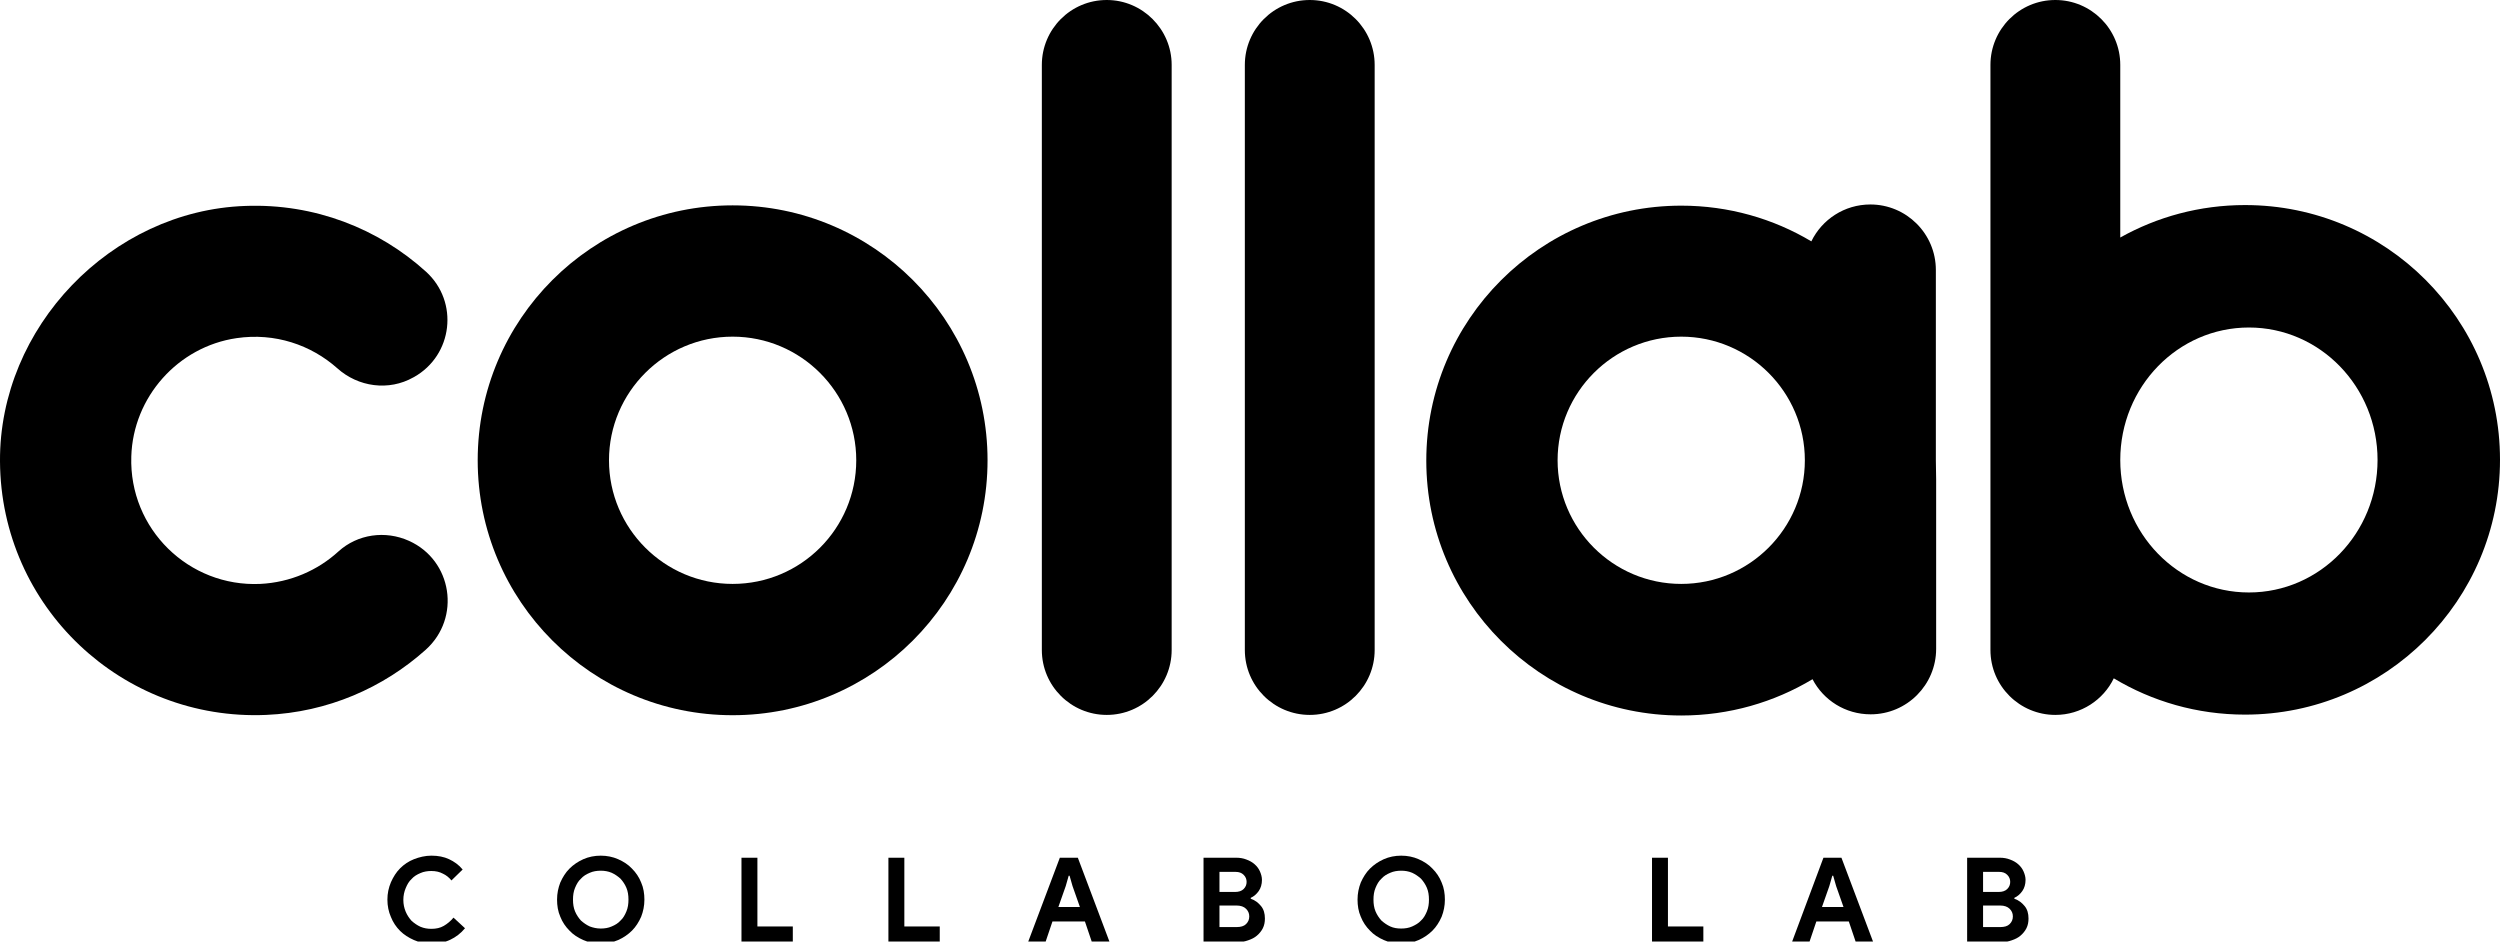
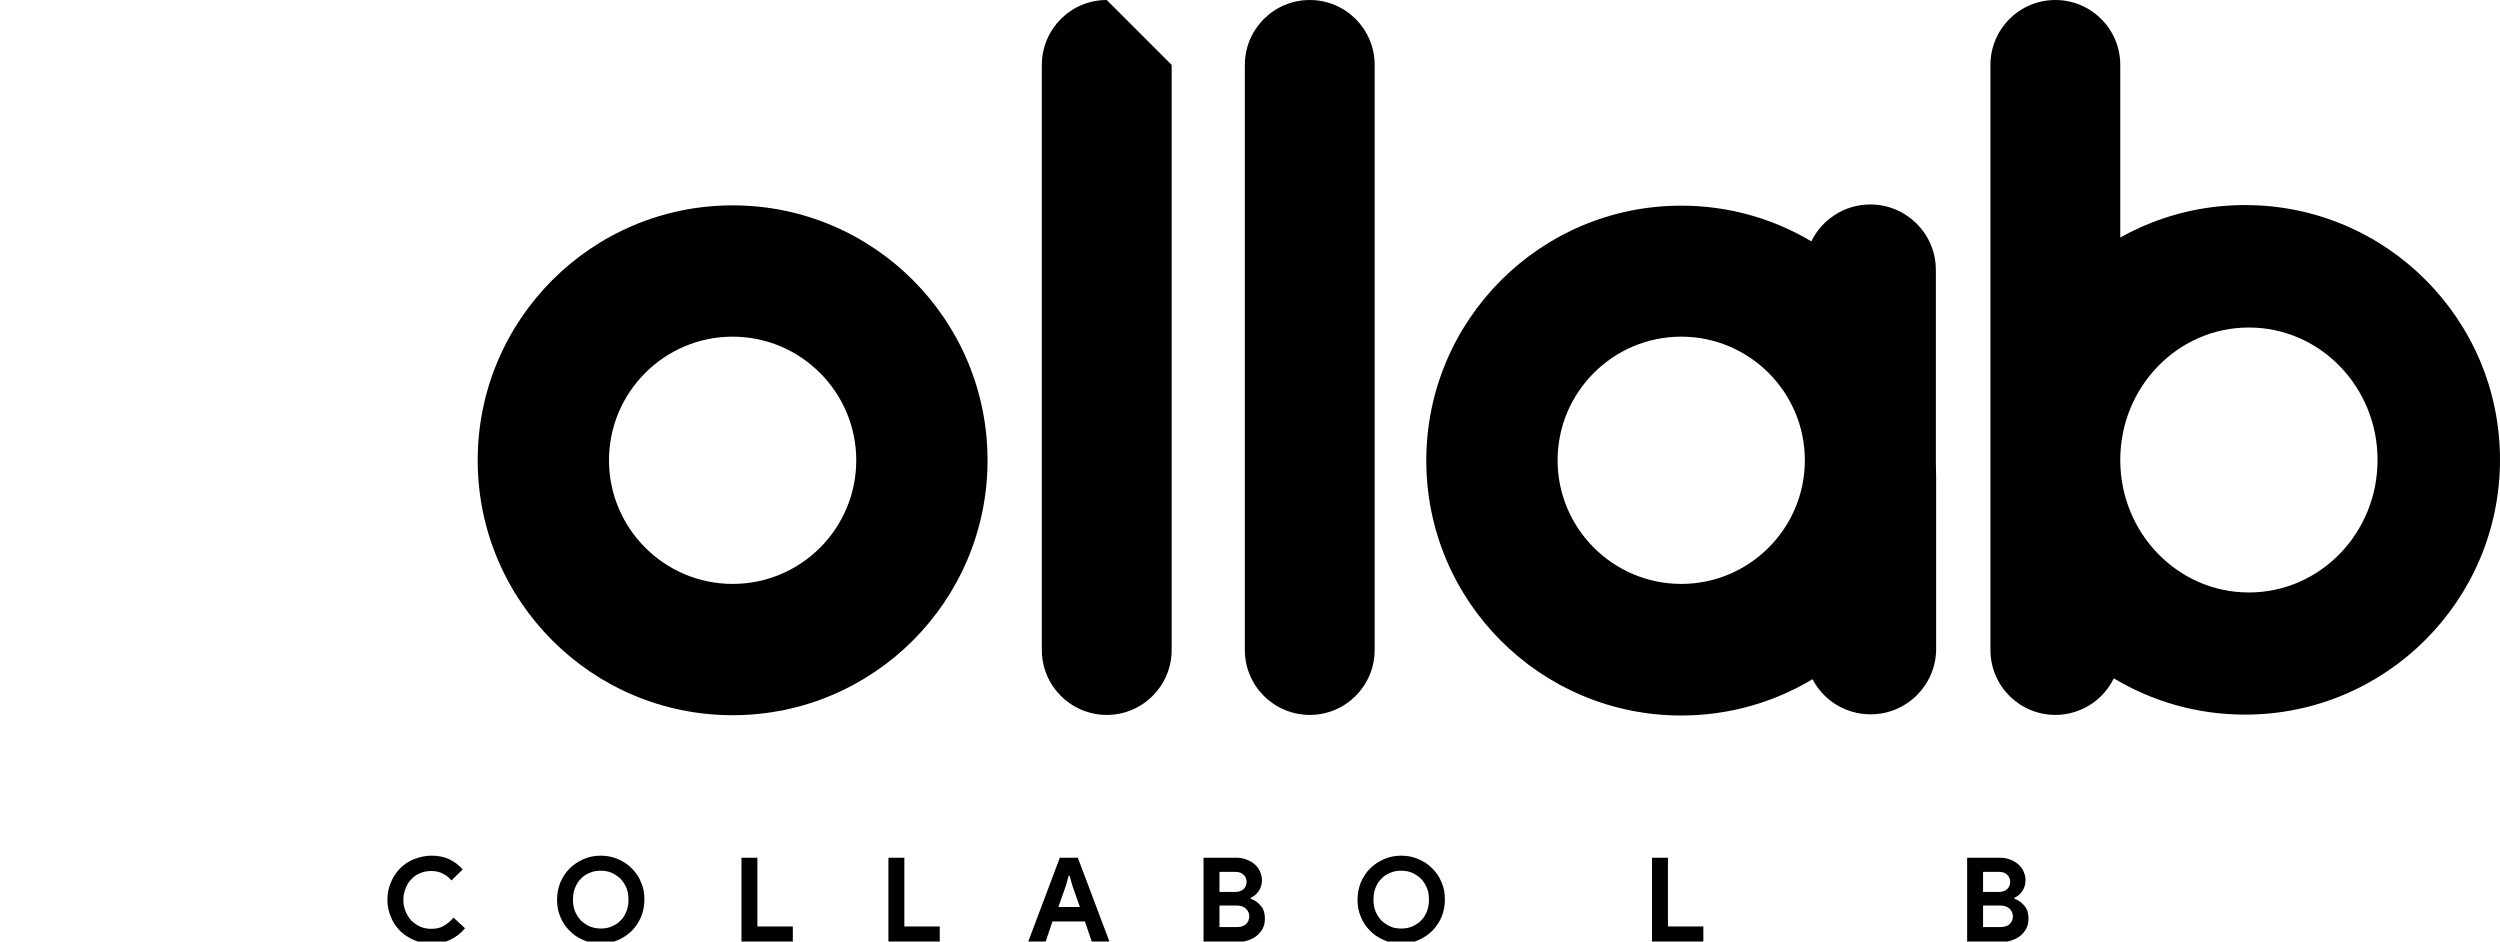
<svg xmlns="http://www.w3.org/2000/svg" version="1.1" id="레이어_1" x="0px" y="0px" viewBox="0 0 847.3 319.1" style="enable-background:new 0 0 847.3 319.1;" xml:space="preserve">
  <g>
    <g>
      <path d="M157.6,314.6c-1.4,1.7-3.1,3-5,3.9c-1.9,0.9-4,1.3-6.4,1.3c-2.1,0-4.1-0.4-5.9-1.2c-1.8-0.8-3.4-1.8-4.7-3.1    s-2.4-2.9-3.1-4.7c-0.8-1.8-1.2-3.8-1.2-5.9s0.4-4,1.2-5.9c0.8-1.8,1.8-3.4,3.1-4.7s2.9-2.4,4.7-3.1s3.8-1.2,5.9-1.2    c2.3,0,4.3,0.4,6,1.2c1.7,0.8,3.3,1.9,4.6,3.5l-3.8,3.7c-0.8-1-1.8-1.8-2.9-2.3c-1.1-0.6-2.4-0.9-3.9-0.9c-1.3,0-2.6,0.2-3.7,0.7    c-1.2,0.5-2.2,1.1-3,2c-0.9,0.8-1.5,1.9-2,3.1c-0.5,1.2-0.8,2.5-0.8,4c0,1.5,0.3,2.8,0.8,4c0.5,1.2,1.2,2.2,2,3.1    c0.9,0.8,1.9,1.5,3,2c1.2,0.5,2.4,0.7,3.7,0.7c1.6,0,3-0.3,4.2-1s2.3-1.6,3.3-2.8L157.6,314.6z" />
      <path d="M203.6,319.8c-2.1,0-4.1-0.4-5.9-1.2c-1.8-0.8-3.4-1.8-4.7-3.2c-1.3-1.3-2.4-2.9-3.1-4.7c-0.8-1.8-1.1-3.8-1.1-5.8    c0-2.1,0.4-4,1.1-5.8c0.8-1.8,1.8-3.4,3.1-4.7c1.3-1.3,2.9-2.4,4.7-3.2c1.8-0.8,3.8-1.2,5.9-1.2c2.1,0,4.1,0.4,5.9,1.2    c1.8,0.8,3.4,1.8,4.7,3.2c1.3,1.3,2.4,2.9,3.1,4.7c0.8,1.8,1.1,3.8,1.1,5.8c0,2.1-0.4,4-1.1,5.8c-0.8,1.8-1.8,3.4-3.1,4.7    c-1.3,1.3-2.9,2.4-4.7,3.2C207.6,319.4,205.7,319.8,203.6,319.8z M203.6,314.7c1.3,0,2.6-0.2,3.7-0.7c1.2-0.5,2.2-1.1,3-2    c0.9-0.8,1.5-1.9,2-3.1c0.5-1.2,0.7-2.5,0.7-4s-0.2-2.8-0.7-4c-0.5-1.2-1.2-2.2-2-3.1c-0.9-0.8-1.9-1.5-3-2    c-1.2-0.5-2.4-0.7-3.7-0.7c-1.3,0-2.6,0.2-3.7,0.7c-1.2,0.5-2.2,1.1-3,2c-0.9,0.8-1.5,1.9-2,3.1c-0.5,1.2-0.7,2.5-0.7,4    s0.2,2.8,0.7,4c0.5,1.2,1.2,2.2,2,3.1c0.9,0.8,1.9,1.5,3,2C201,314.4,202.2,314.7,203.6,314.7z" />
      <path d="M251.3,290.7h5.4v23.3h12v5.1h-17.4V290.7z" />
      <path d="M301.1,290.7h5.4v23.3h12v5.1h-17.4V290.7z" />
      <path d="M359.2,290.7h6.1l10.7,28.4H370l-2.3-6.8h-11l-2.3,6.8h-5.9L359.2,290.7z M366,307.4l-2.5-7.1l-1-3.5h-0.3l-1,3.5    l-2.5,7.1H366z" />
      <path d="M407.9,290.7H419c1.2,0,2.4,0.2,3.4,0.6c1.1,0.4,2,0.9,2.8,1.6c0.8,0.7,1.4,1.5,1.8,2.4c0.4,0.9,0.7,1.9,0.7,2.9    c0,1.5-0.4,2.8-1.1,3.8c-0.7,1-1.6,1.8-2.7,2.3v0.3c1.5,0.5,2.6,1.4,3.5,2.5c0.9,1.1,1.3,2.5,1.3,4.2c0,1.2-0.2,2.3-0.7,3.3    c-0.5,1-1.2,1.8-2,2.5c-0.8,0.7-1.8,1.2-3,1.6c-1.1,0.4-2.3,0.6-3.6,0.6h-11.5V290.7z M418.6,302.3c1.2,0,2.2-0.3,2.9-1    c0.7-0.7,1-1.5,1-2.4c0-0.9-0.3-1.7-1-2.4c-0.7-0.7-1.6-1-2.7-1h-5.5v6.8H418.6z M419.2,314.2c1.3,0,2.4-0.3,3.1-1    s1.1-1.5,1.1-2.6c0-1.1-0.4-1.9-1.1-2.6c-0.7-0.7-1.8-1.1-3.2-1.1h-5.8v7.3H419.2z" />
      <path d="M474.9,319.8c-2.1,0-4.1-0.4-5.9-1.2c-1.8-0.8-3.4-1.8-4.7-3.2c-1.3-1.3-2.4-2.9-3.1-4.7c-0.8-1.8-1.1-3.8-1.1-5.8    c0-2.1,0.4-4,1.1-5.8c0.8-1.8,1.8-3.4,3.1-4.7c1.3-1.3,2.9-2.4,4.7-3.2c1.8-0.8,3.8-1.2,5.9-1.2s4.1,0.4,5.9,1.2s3.4,1.8,4.7,3.2    c1.3,1.3,2.4,2.9,3.1,4.7c0.8,1.8,1.1,3.8,1.1,5.8c0,2.1-0.4,4-1.1,5.8c-0.8,1.8-1.8,3.4-3.1,4.7c-1.3,1.3-2.9,2.4-4.7,3.2    C479,319.4,477,319.8,474.9,319.8z M474.9,314.7c1.3,0,2.6-0.2,3.7-0.7s2.2-1.1,3-2c0.9-0.8,1.5-1.9,2-3.1c0.5-1.2,0.7-2.5,0.7-4    s-0.2-2.8-0.7-4c-0.5-1.2-1.2-2.2-2-3.1c-0.9-0.8-1.9-1.5-3-2c-1.2-0.5-2.4-0.7-3.7-0.7s-2.6,0.2-3.7,0.7c-1.2,0.5-2.2,1.1-3,2    c-0.9,0.8-1.5,1.9-2,3.1c-0.5,1.2-0.7,2.5-0.7,4s0.2,2.8,0.7,4c0.5,1.2,1.2,2.2,2,3.1c0.9,0.8,1.9,1.5,3,2    S473.5,314.7,474.9,314.7z" />
      <path d="M559.9,290.7h5.4v23.3h12v5.1h-17.4V290.7z" />
-       <path d="M618,290.7h6.1l10.7,28.4h-5.9l-2.3-6.8h-11l-2.3,6.8h-5.9L618,290.7z M624.8,307.4l-2.5-7.1l-1-3.5h-0.3l-1,3.5l-2.5,7.1    H624.8z" />
      <path d="M666.7,290.7h11.1c1.2,0,2.4,0.2,3.4,0.6c1.1,0.4,2,0.9,2.8,1.6c0.8,0.7,1.4,1.5,1.8,2.4c0.4,0.9,0.7,1.9,0.7,2.9    c0,1.5-0.4,2.8-1.1,3.8c-0.7,1-1.6,1.8-2.7,2.3v0.3c1.5,0.5,2.6,1.4,3.5,2.5c0.9,1.1,1.3,2.5,1.3,4.2c0,1.2-0.2,2.3-0.7,3.3    c-0.5,1-1.2,1.8-2,2.5c-0.8,0.7-1.8,1.2-3,1.6c-1.1,0.4-2.3,0.6-3.6,0.6h-11.5V290.7z M677.4,302.3c1.2,0,2.2-0.3,2.9-1    s1-1.5,1-2.4c0-0.9-0.3-1.7-1-2.4c-0.7-0.7-1.6-1-2.7-1h-5.5v6.8H677.4z M678,314.2c1.3,0,2.4-0.3,3.1-1s1.1-1.5,1.1-2.6    c0-1.1-0.4-1.9-1.1-2.6c-0.7-0.7-1.8-1.1-3.2-1.1h-5.8v7.3H678z" />
    </g>
  </g>
  <g>
    <path d="M248.3,69.6c-47.7,0-86.4,38.7-86.4,86.4s38.7,86.4,86.4,86.4s86.4-38.7,86.4-86.4S296,69.6,248.3,69.6z M248.3,197.9   c-23.1,0-41.9-18.8-41.9-41.9s18.8-41.9,41.9-41.9s41.9,18.8,41.9,41.9S271.5,197.9,248.3,197.9z" />
-     <path d="M375.1,0L375.1,0c-12.2,0-22,9.9-22,22v198.3c0,12.2,9.9,22,22,22h0c12.2,0,22-9.9,22-22V22C397.1,9.9,387.2,0,375.1,0z" />
+     <path d="M375.1,0L375.1,0c-12.2,0-22,9.9-22,22v198.3c0,12.2,9.9,22,22,22h0c12.2,0,22-9.9,22-22V22z" />
    <path d="M656.1,156C656.1,156,656.1,156,656.1,156l0-7.1V91.5c0-12.3-10-22.2-22.2-22.2h0c-8.8,0-16.4,5.1-20,12.5   c-12.9-7.7-28-12.1-44.1-12.1c-47.7,0-86.4,38.7-86.4,86.4c0,47.7,38.7,86.4,86.4,86.4c16.3,0,31.5-4.5,44.5-12.3   c3.7,7.1,11.1,11.9,19.7,11.9h0c12.3,0,22.2-10,22.2-22.2v-57.4L656.1,156C656.1,156.1,656.1,156,656.1,156z M569.8,197.9   c-23.1,0-41.9-18.8-41.9-41.9s18.8-41.9,41.9-41.9s41.9,18.8,41.9,41.9S592.9,197.9,569.8,197.9z" />
    <path d="M443.9,0L443.9,0c-12.2,0-22,9.9-22,22v198.3c0,12.2,9.9,22,22,22h0c12.2,0,22-9.9,22-22V22C465.9,9.9,456.1,0,443.9,0z" />
    <path d="M760.9,69.5c-15.4,0-29.8,4-42.3,11V22c0-12.2-9.9-22-22-22c-12.2,0-22,9.9-22,22v198.3c0,12.2,9.9,22,22,22   c8.7,0,16.3-5.1,19.8-12.4c13,7.8,28.2,12.3,44.5,12.3c47.7,0,86.4-38.7,86.4-86.4C847.3,108.2,808.7,69.5,760.9,69.5z    M762.2,200.8c-24.1,0-43.6-20.1-43.6-44.9c0-24.8,19.5-44.9,43.6-44.9c24.1,0,43.6,20.1,43.6,44.9   C805.8,180.7,786.3,200.8,762.2,200.8z" />
-     <path d="M88.2,197.9c-24.2,1.1-44.5-18.6-43.7-43.2c0.6-20.1,15.8-37.2,35.7-40.1c13-1.9,25.2,2.3,34.1,10.2   c7.1,6.4,17.5,7.8,25.8,3.1l0.2-0.1c13.2-7.4,15.3-25.5,4.1-35.7c-16.1-14.6-37.8-23.2-61.3-22.3C37.7,71.4-0.3,110.9,0,156.4   c0.3,49.3,41.4,88,90.2,85.9c20.9-0.9,39.7-9.2,54.1-22.1c12-10.8,9-30.3-5.7-36.9l0,0c-8-3.6-17.4-2.3-23.9,3.6   C107.7,193.3,98.4,197.4,88.2,197.9z" />
  </g>
</svg>